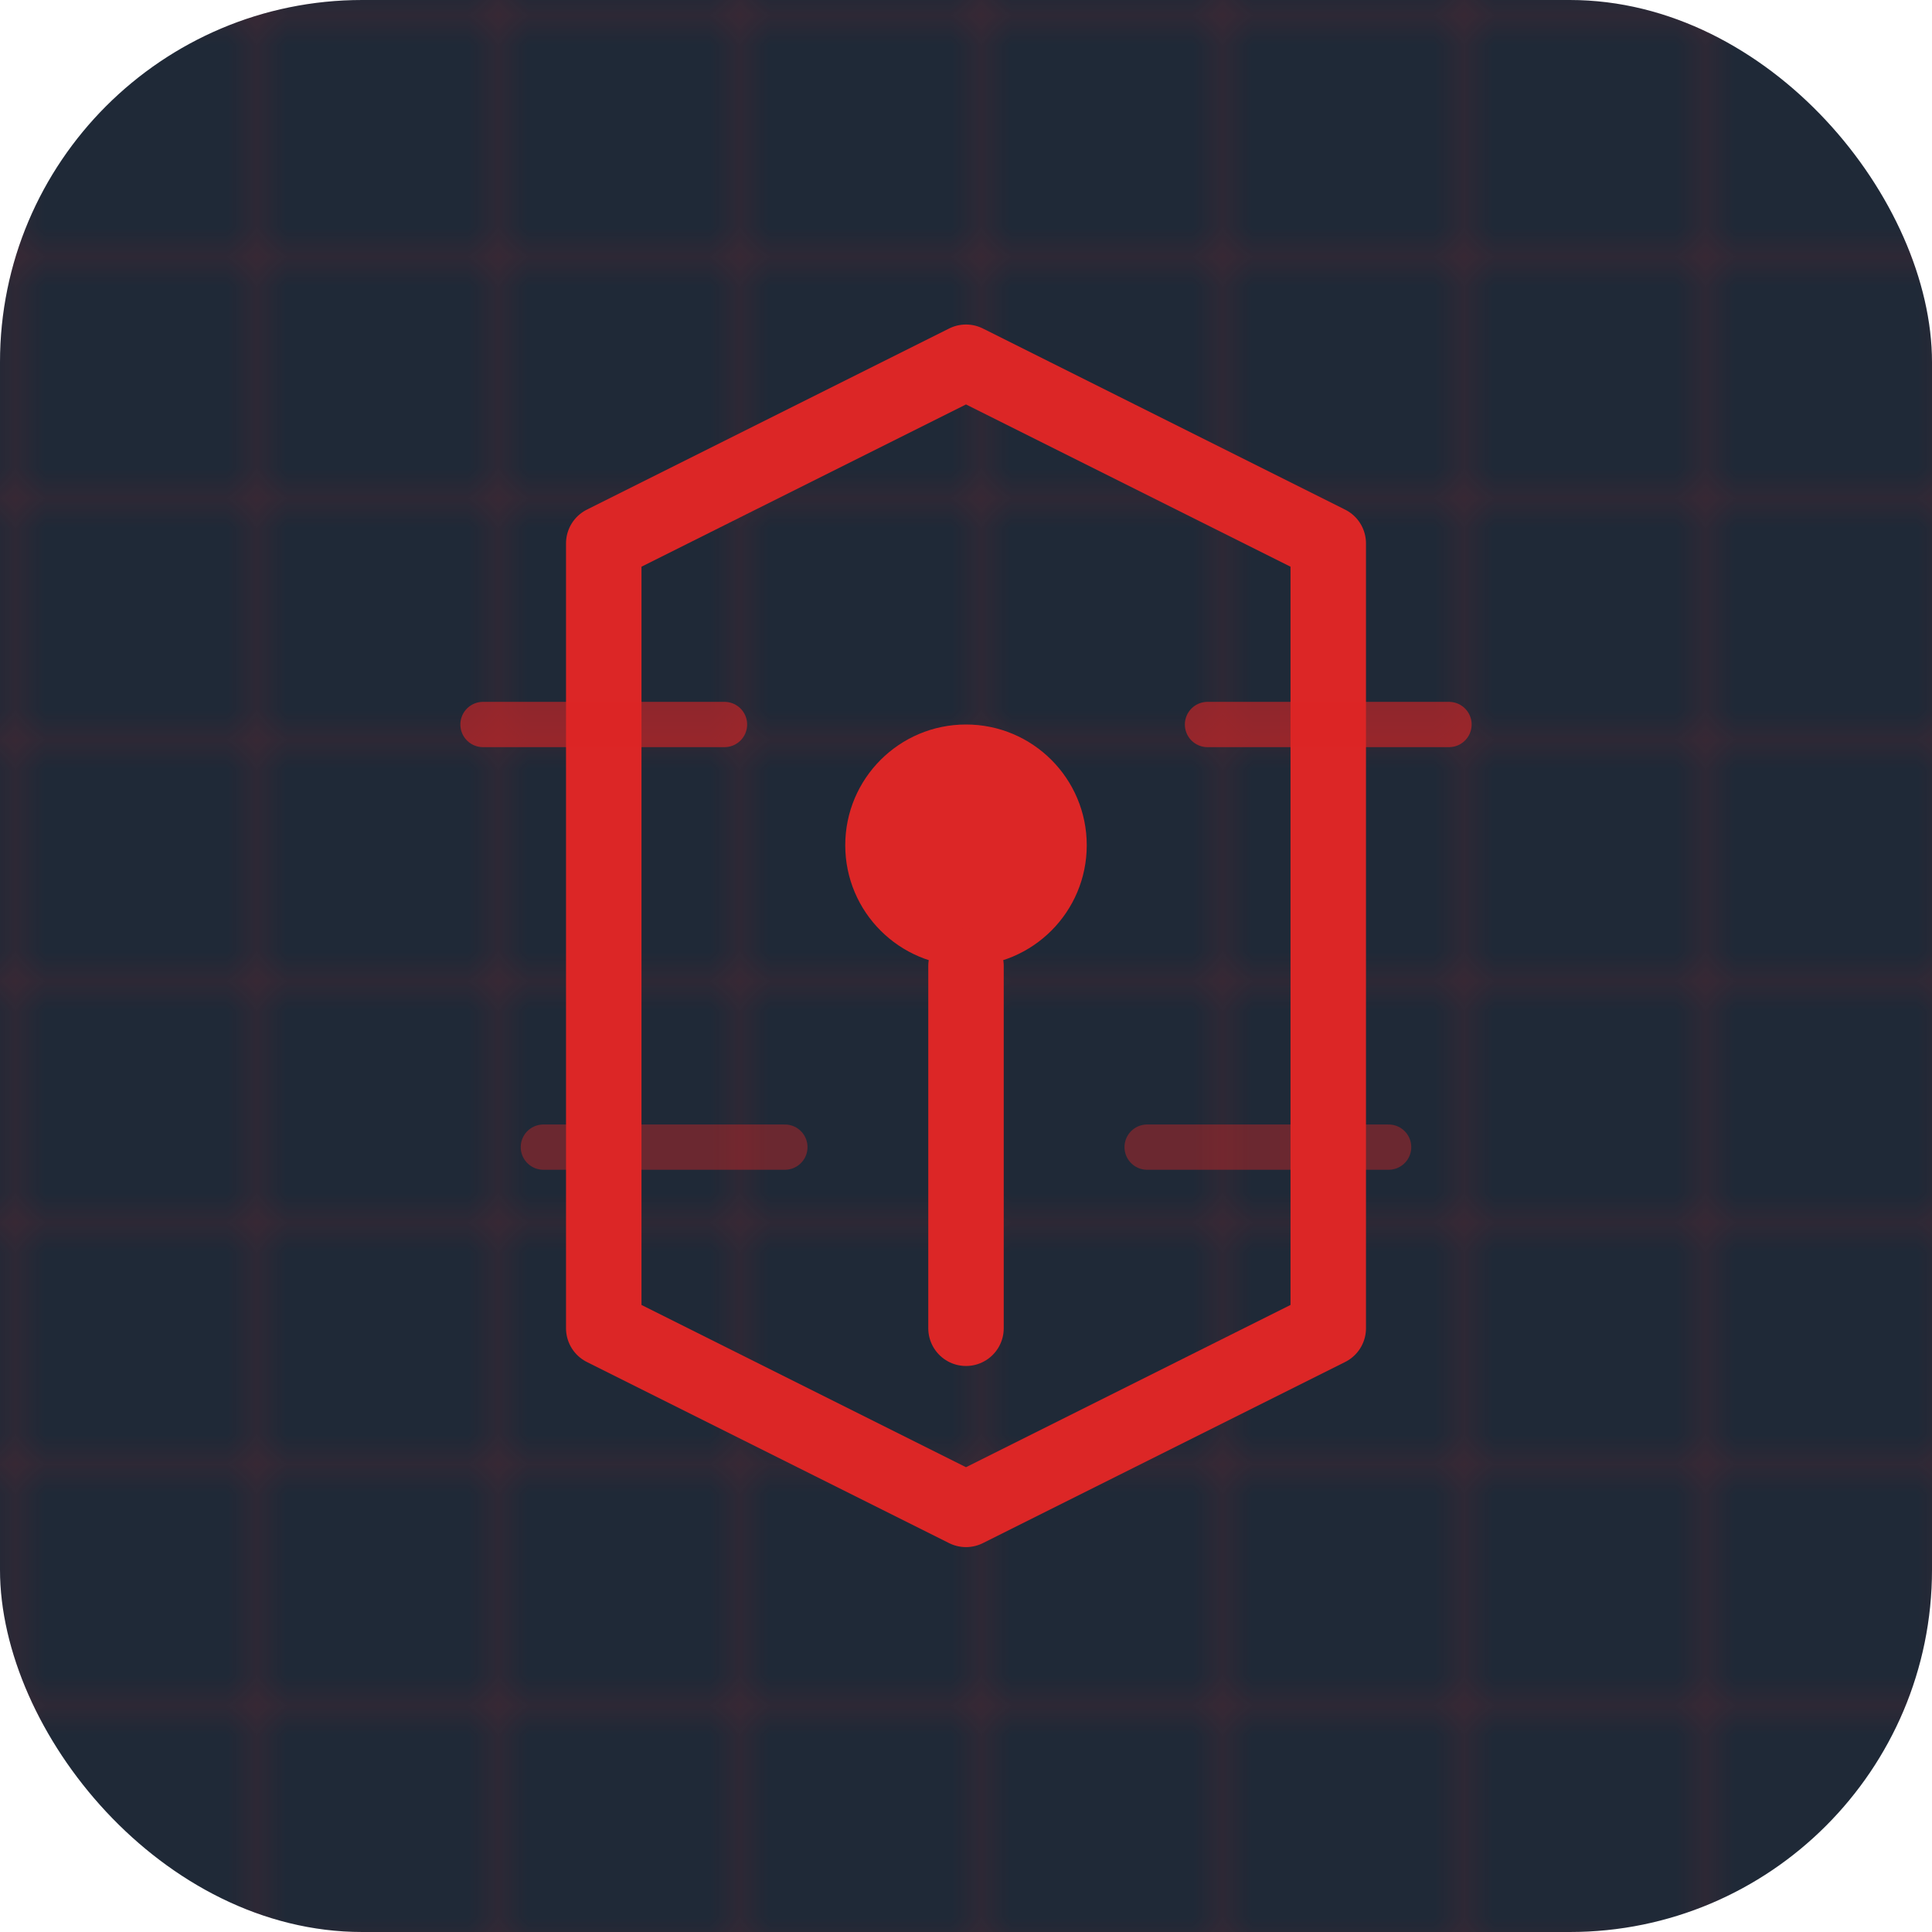
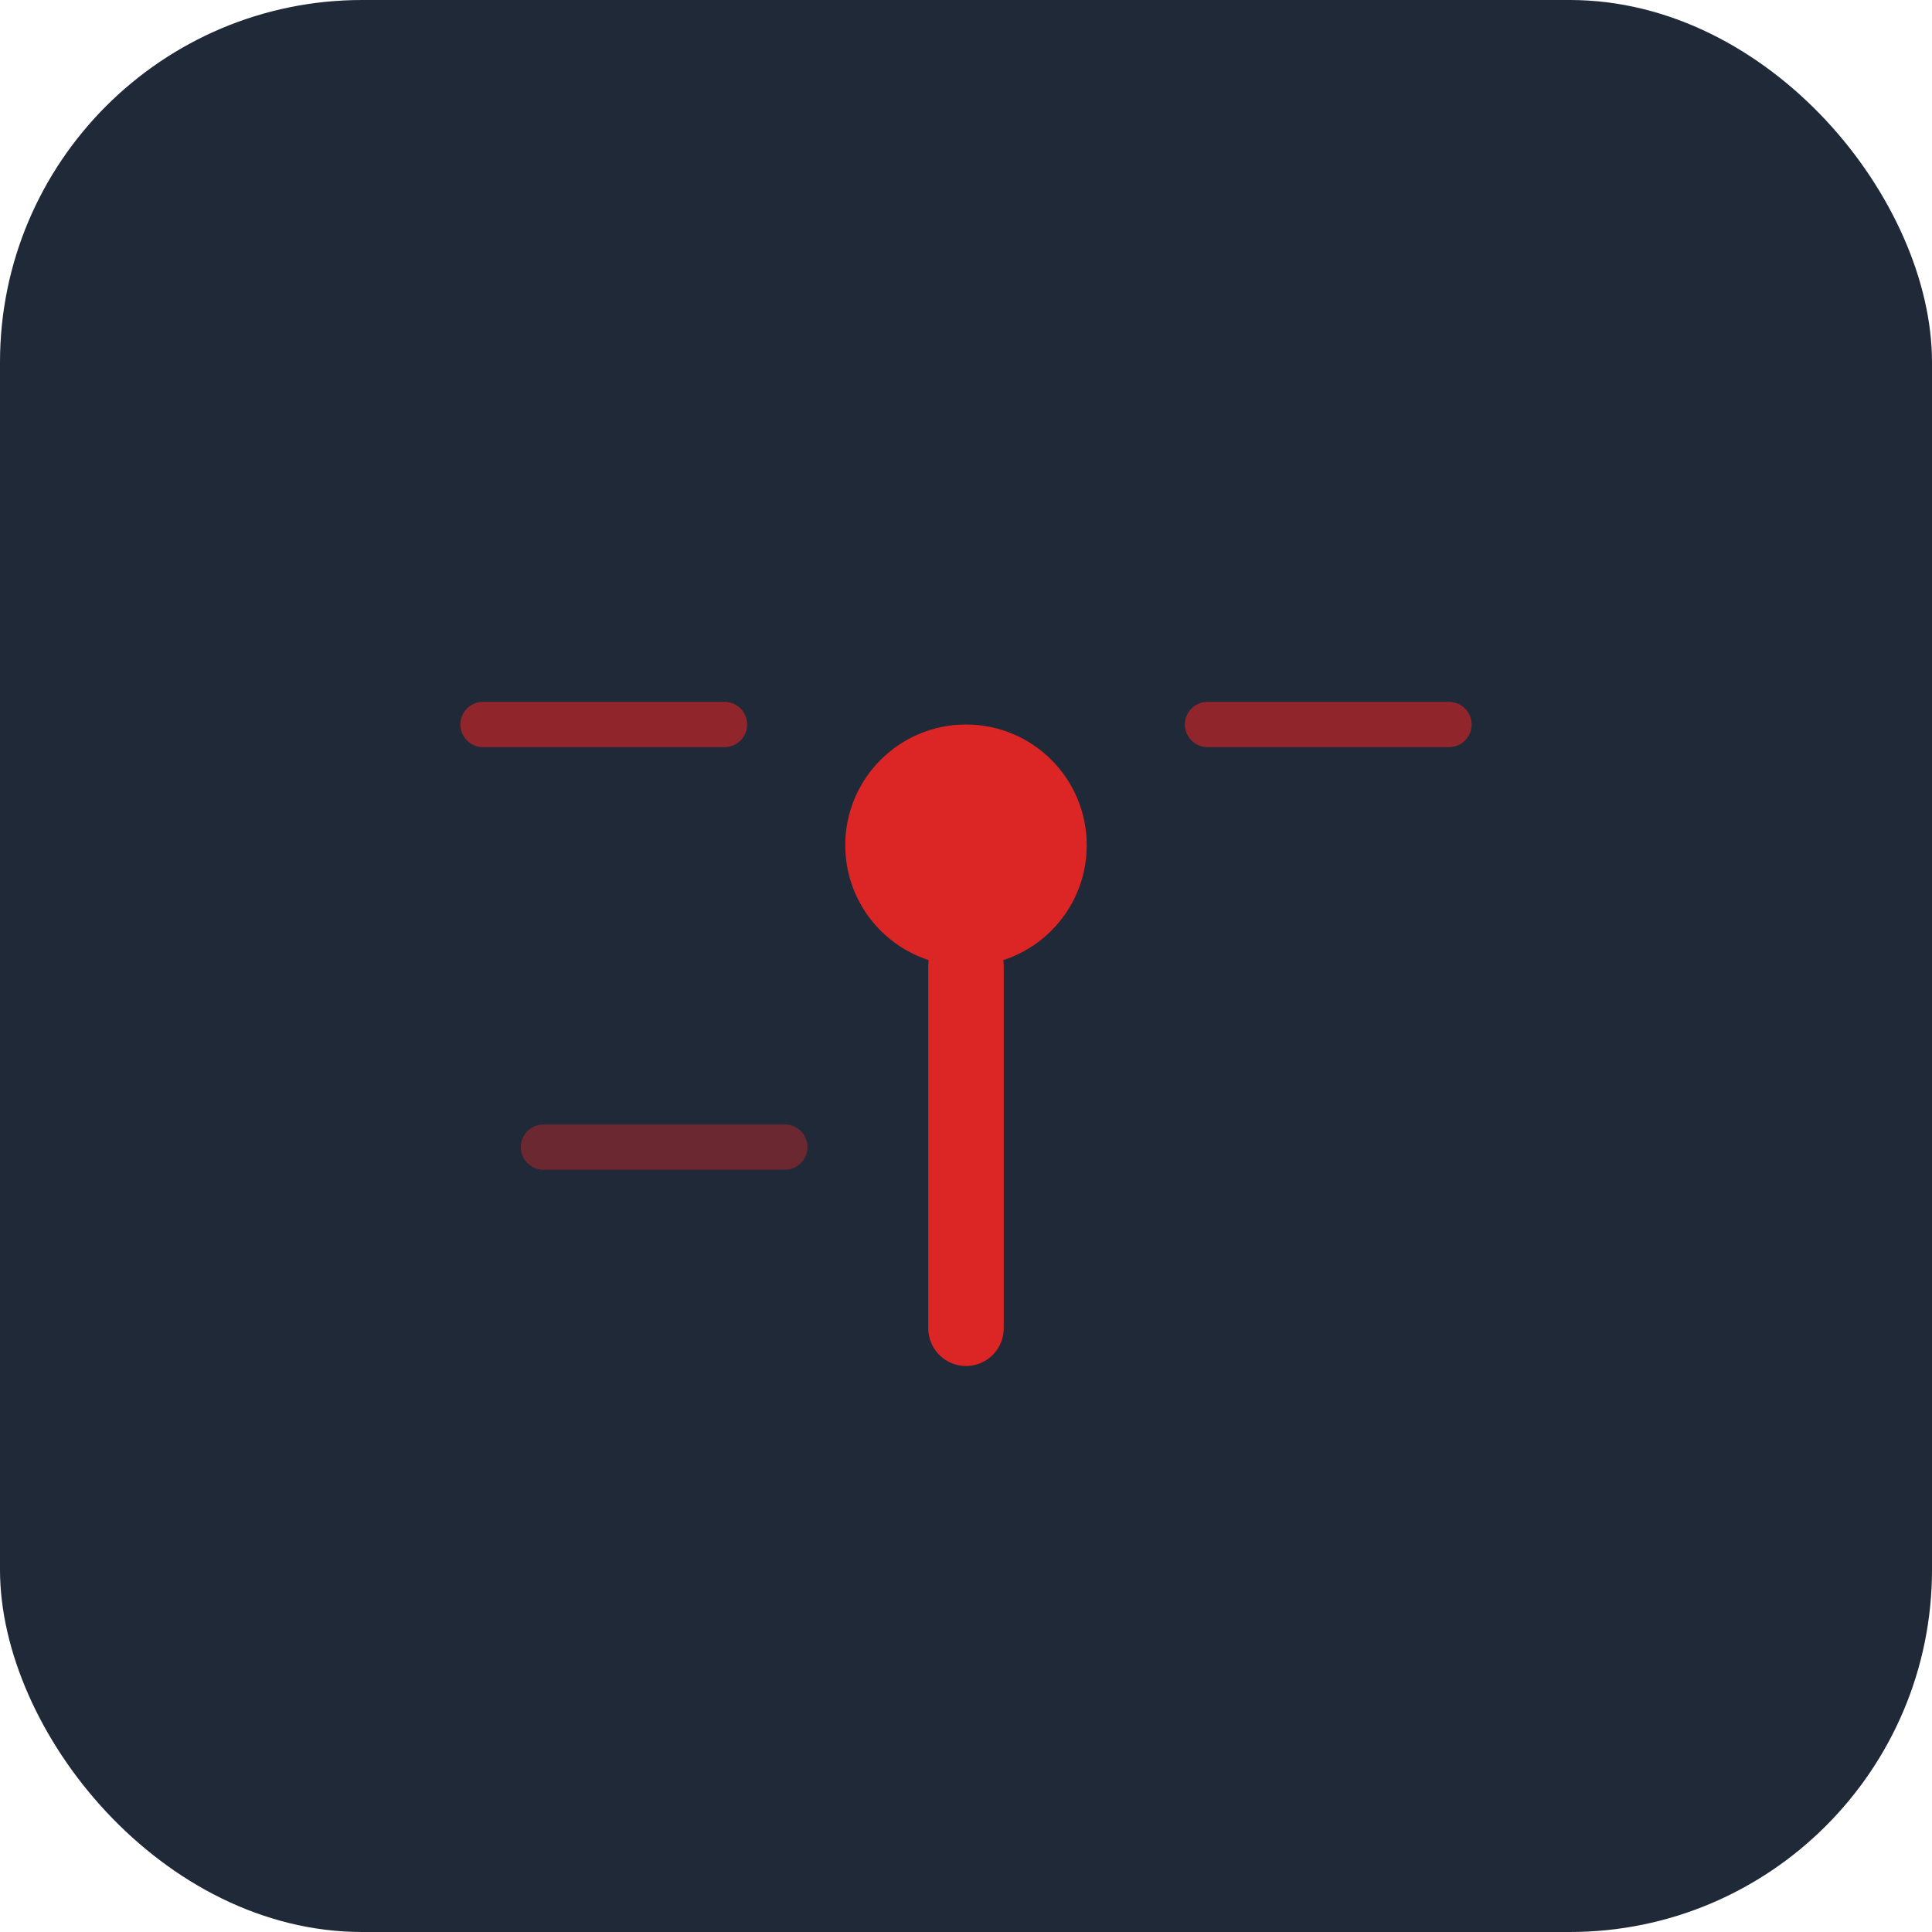
<svg xmlns="http://www.w3.org/2000/svg" viewBox="0 0 64 64" fill="none">
  <rect width="64" height="64" rx="12" fill="#1F2937" />
  <defs>
    <pattern id="grid" width="8" height="8" patternUnits="userSpaceOnUse">
      <path d="M 8 0 L 0 0 0 8" fill="none" stroke="#DC2626" stroke-width="0.5" opacity="0.3" />
    </pattern>
  </defs>
-   <rect width="64" height="64" rx="12" fill="url(#grid)" />
-   <path d="M 32 12 L 20 18 L 20 44 L 32 50 L 44 44 L 44 18 Z" fill="none" stroke="#DC2626" stroke-width="2.5" stroke-linejoin="round" />
  <circle cx="32" cy="28" r="4" fill="#DC2626" />
  <path d="M 32 32 L 32 44" stroke="#DC2626" stroke-width="2.5" stroke-linecap="round" />
  <path d="M 16 24 L 24 24" stroke="#DC2626" stroke-width="1.5" stroke-linecap="round" opacity="0.6" />
  <path d="M 40 24 L 48 24" stroke="#DC2626" stroke-width="1.5" stroke-linecap="round" opacity="0.6" />
  <path d="M 18 38 L 26 38" stroke="#DC2626" stroke-width="1.5" stroke-linecap="round" opacity="0.4" />
-   <path d="M 38 38 L 46 38" stroke="#DC2626" stroke-width="1.5" stroke-linecap="round" opacity="0.4" />
</svg>